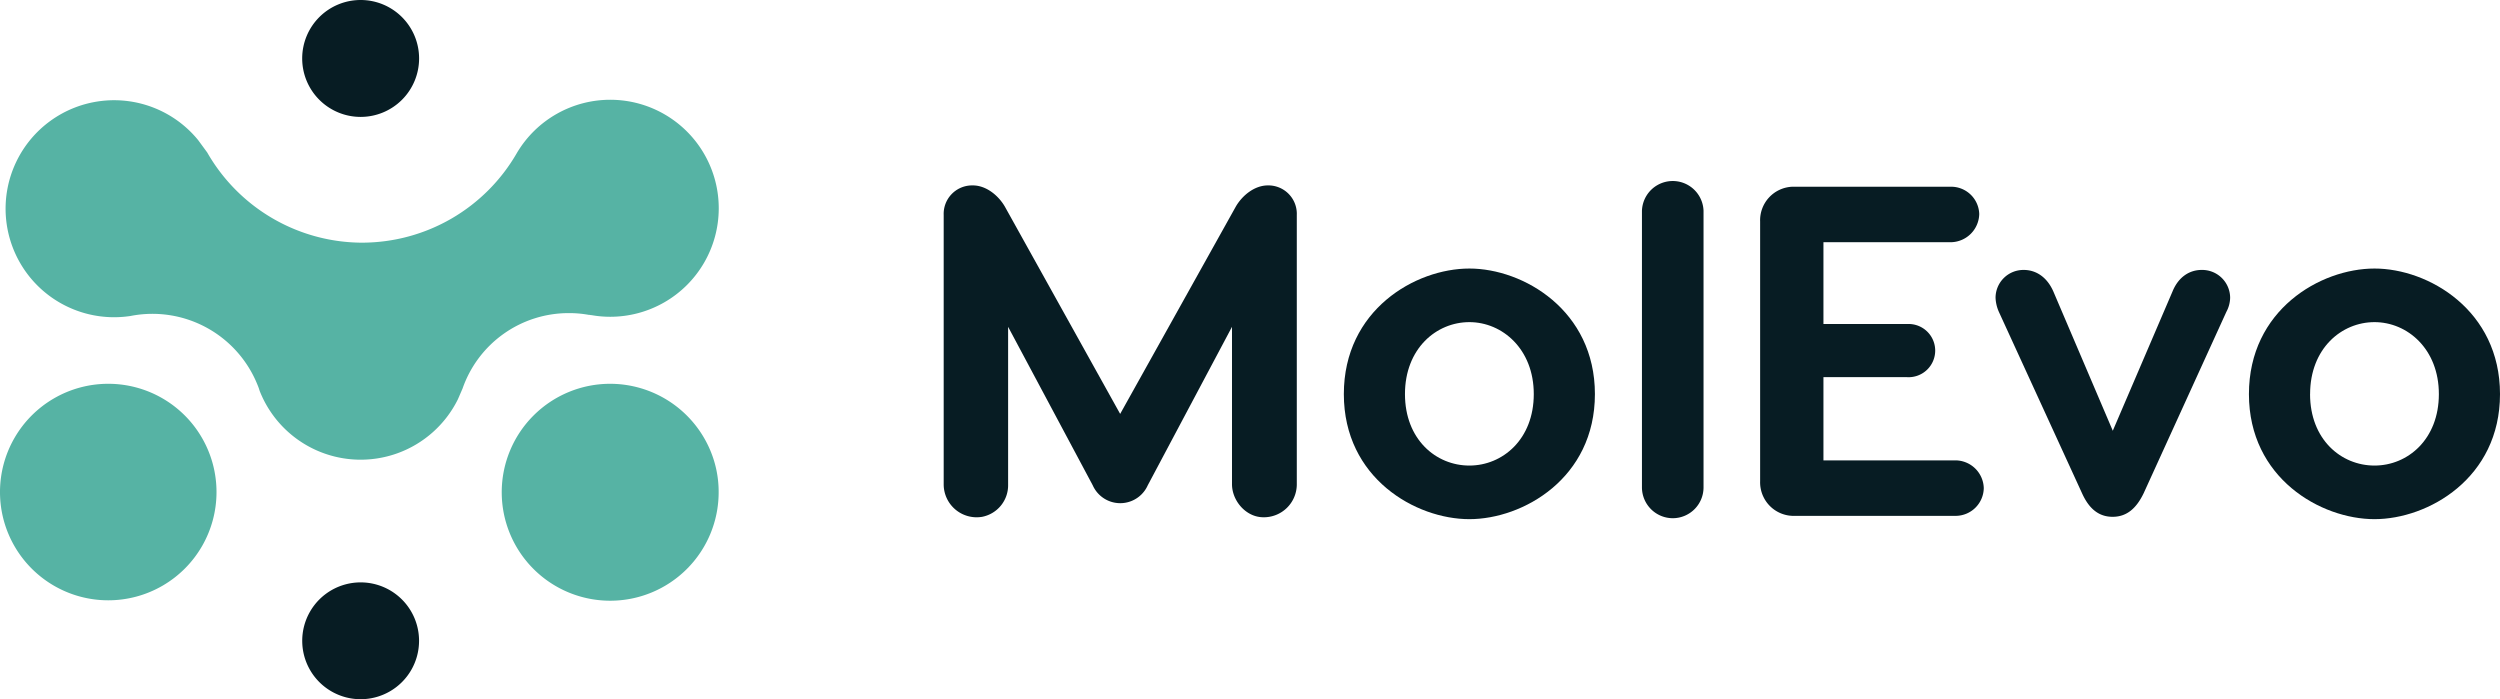
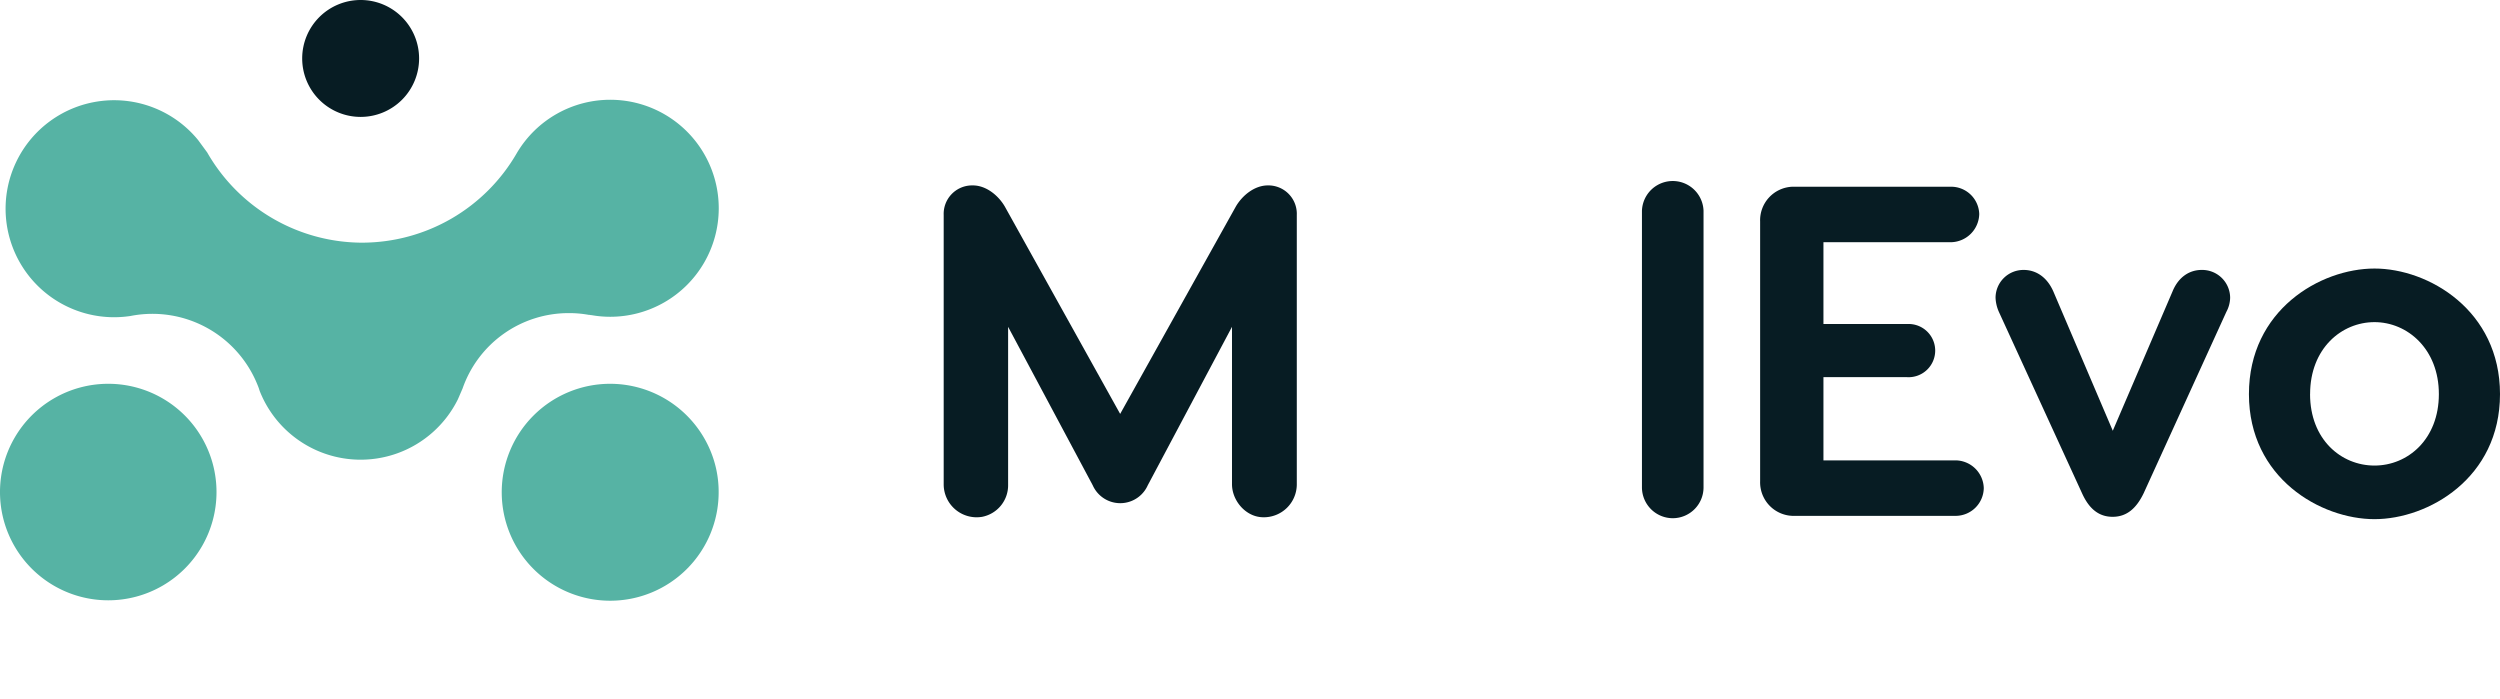
<svg xmlns="http://www.w3.org/2000/svg" viewBox="0 0 606.9 169.74">
  <defs>
    <style>.cls-1{fill:#56b3a4;}.cls-2{fill:#071c23;}</style>
  </defs>
  <g id="Layer_2" data-name="Layer 2">
    <g id="Layer_1-2" data-name="Layer 1">
      <g id="Layer_2-2" data-name="Layer 2">
        <g id="Layer_1-2-2" data-name="Layer 1-2">
          <g id="Layer_2-2-2" data-name="Layer 2-2">
            <g id="Layer_1-2-2-2" data-name="Layer 1-2-2">
              <path class="cls-1" d="M148.13,93.17a26.33,26.33,0,1,0,26.33,26.33,25.94,25.94,0,0,0-2.4-11A26.39,26.39,0,0,0,148.13,93.17Z" />
              <path class="cls-1" d="M142.9,76.43h.17l.45.08h.12a26.001,26.001,0,0,0,4.5.39,26.34,26.34,0,1,0-22.65-39.78A43.43,43.43,0,0,1,87.9,58.91h-.36A43.48,43.48,0,0,1,50.3,37.01l-2.2-3h0a26.34,26.34,0,1,0-20.43,43,26.901,26.901,0,0,0,4-.3h0A27.493,27.493,0,0,1,62.48,93.35l.21.52c.09.23.18.48.25.73l.11.33a26.34,26.34,0,0,0,48.11,2h0l1.15-2.66a27.26,27.26,0,0,1,25.72-18.26A26.789,26.789,0,0,1,142.9,76.43Z" />
              <path class="cls-2" d="M87.54,28.38a14.19,14.19,0,1,0-14.18-14.2v.01A14.19,14.19,0,0,0,87.54,28.38Z" />
-               <path class="cls-2" d="M87.54,141.38a14.18,14.18,0,1,0,.02,0Z" />
              <path class="cls-1" d="M26.23,93.17a26.28,26.28,0,1,0,.1,0Q26.28,93.17,26.23,93.17Z" />
-               <path class="cls-2" d="M314.81,52.18V117.7a8,8,0,0,1-8.126,7.872q-.303-.005-.604-.032c-3.88-.35-7-4.12-7-8V79.34l-20.45,38.47a7.31,7.31,0,0,1-13.36,0L244.73,79.34v38.33a7.8,7.8,0,0,1-6.34,7.8,8,8,0,0,1-9.3-7.77V52.18a6.91,6.91,0,0,1,6.643-7.167q.218-.008.437-.003c3.19,0,6.16,2.39,7.76,5.13l28,50.34,28.08-50.34c1.6-2.74,4.57-5.13,7.77-5.13a6.9,6.9,0,0,1,7.034,6.763Q314.818,51.977,314.81,52.18Z" />
-               <path class="cls-2" d="M387.18,95.67c0,20.43-17.46,30.36-30.48,30.36s-30.47-9.93-30.47-30.36,17.35-30.48,30.47-30.48S387.18,75.35,387.18,95.67Zm-46.11,0c0,11,7.53,17.35,15.63,17.35s15.64-6.4,15.64-17.35S364.69,78.2,356.7,78.2s-15.63,6.39-15.63,17.47Z" />
+               <path class="cls-2" d="M314.81,52.18V117.7a8,8,0,0,1-8.126,7.872q-.303-.005-.604-.032c-3.88-.35-7-4.12-7-8V79.34l-20.45,38.47a7.31,7.31,0,0,1-13.36,0L244.73,79.34v38.33a7.8,7.8,0,0,1-6.34,7.8,8,8,0,0,1-9.3-7.77V52.18a6.91,6.91,0,0,1,6.643-7.167q.218-.008.437-.003c3.19,0,6.16,2.39,7.76,5.13l28,50.34,28.08-50.34c1.6-2.74,4.57-5.13,7.77-5.13a6.9,6.9,0,0,1,7.034,6.763Q314.818,51.977,314.81,52.18" />
              <path class="cls-2" d="M406.13,125.8a7.5,7.5,0,0,1-7.53-7.42V51.15a7.48,7.48,0,0,1,14.95,0v67.23A7.48,7.48,0,0,1,406.13,125.8Z" />
              <path class="cls-2" d="M474.73,111.76a6.92,6.92,0,0,1,6.85,6.73,6.85,6.85,0,0,1-6.85,6.74h-39a8.15,8.15,0,0,1-8.44-7.849v0q-.011-.3 0-.601v-63a8.15,8.15,0,0,1,7.839-8.45q.3-.011.601-0h37.9a6.83,6.83,0,0,1,6.85,6.62,7,7,0,0,1-6.85,6.85H442.66V78.66h20.31a6.46,6.46,0,1,1,0,12.9H442.66v20.2Z" />
              <path class="cls-2" d="M541.39,72.27a7.49,7.49,0,0,1-.91,3.42l-20.09,44.06c-1.71,3.54-4,5.71-7.53,5.71s-5.82-2.17-7.42-5.71l-20.2-44.06a9.26,9.26,0,0,1-.8-3.42,6.77,6.77,0,0,1,6.8-6.74l.04 0c2.86,0,5.6,1.6,7.2,5.25l14.42,33.79,14.49-33.79c1.49-3.65,4.23-5.25,7.08-5.25a6.79,6.79,0,0,1,6.919,6.659Z" />
              <path class="cls-2" d="M606.9,95.67c0,20.43-17.46,30.36-30.47,30.36s-30.48-9.93-30.48-30.36,17.35-30.48,30.48-30.48S606.9,75.35,606.9,95.67Zm-46.11,0c0,11,7.53,17.35,15.64,17.35s15.63-6.4,15.63-17.35S584.42,78.2,576.43,78.2,560.8,84.59,560.8,95.67Z" />
            </g>
          </g>
        </g>
      </g>
    </g>
  </g>
</svg>